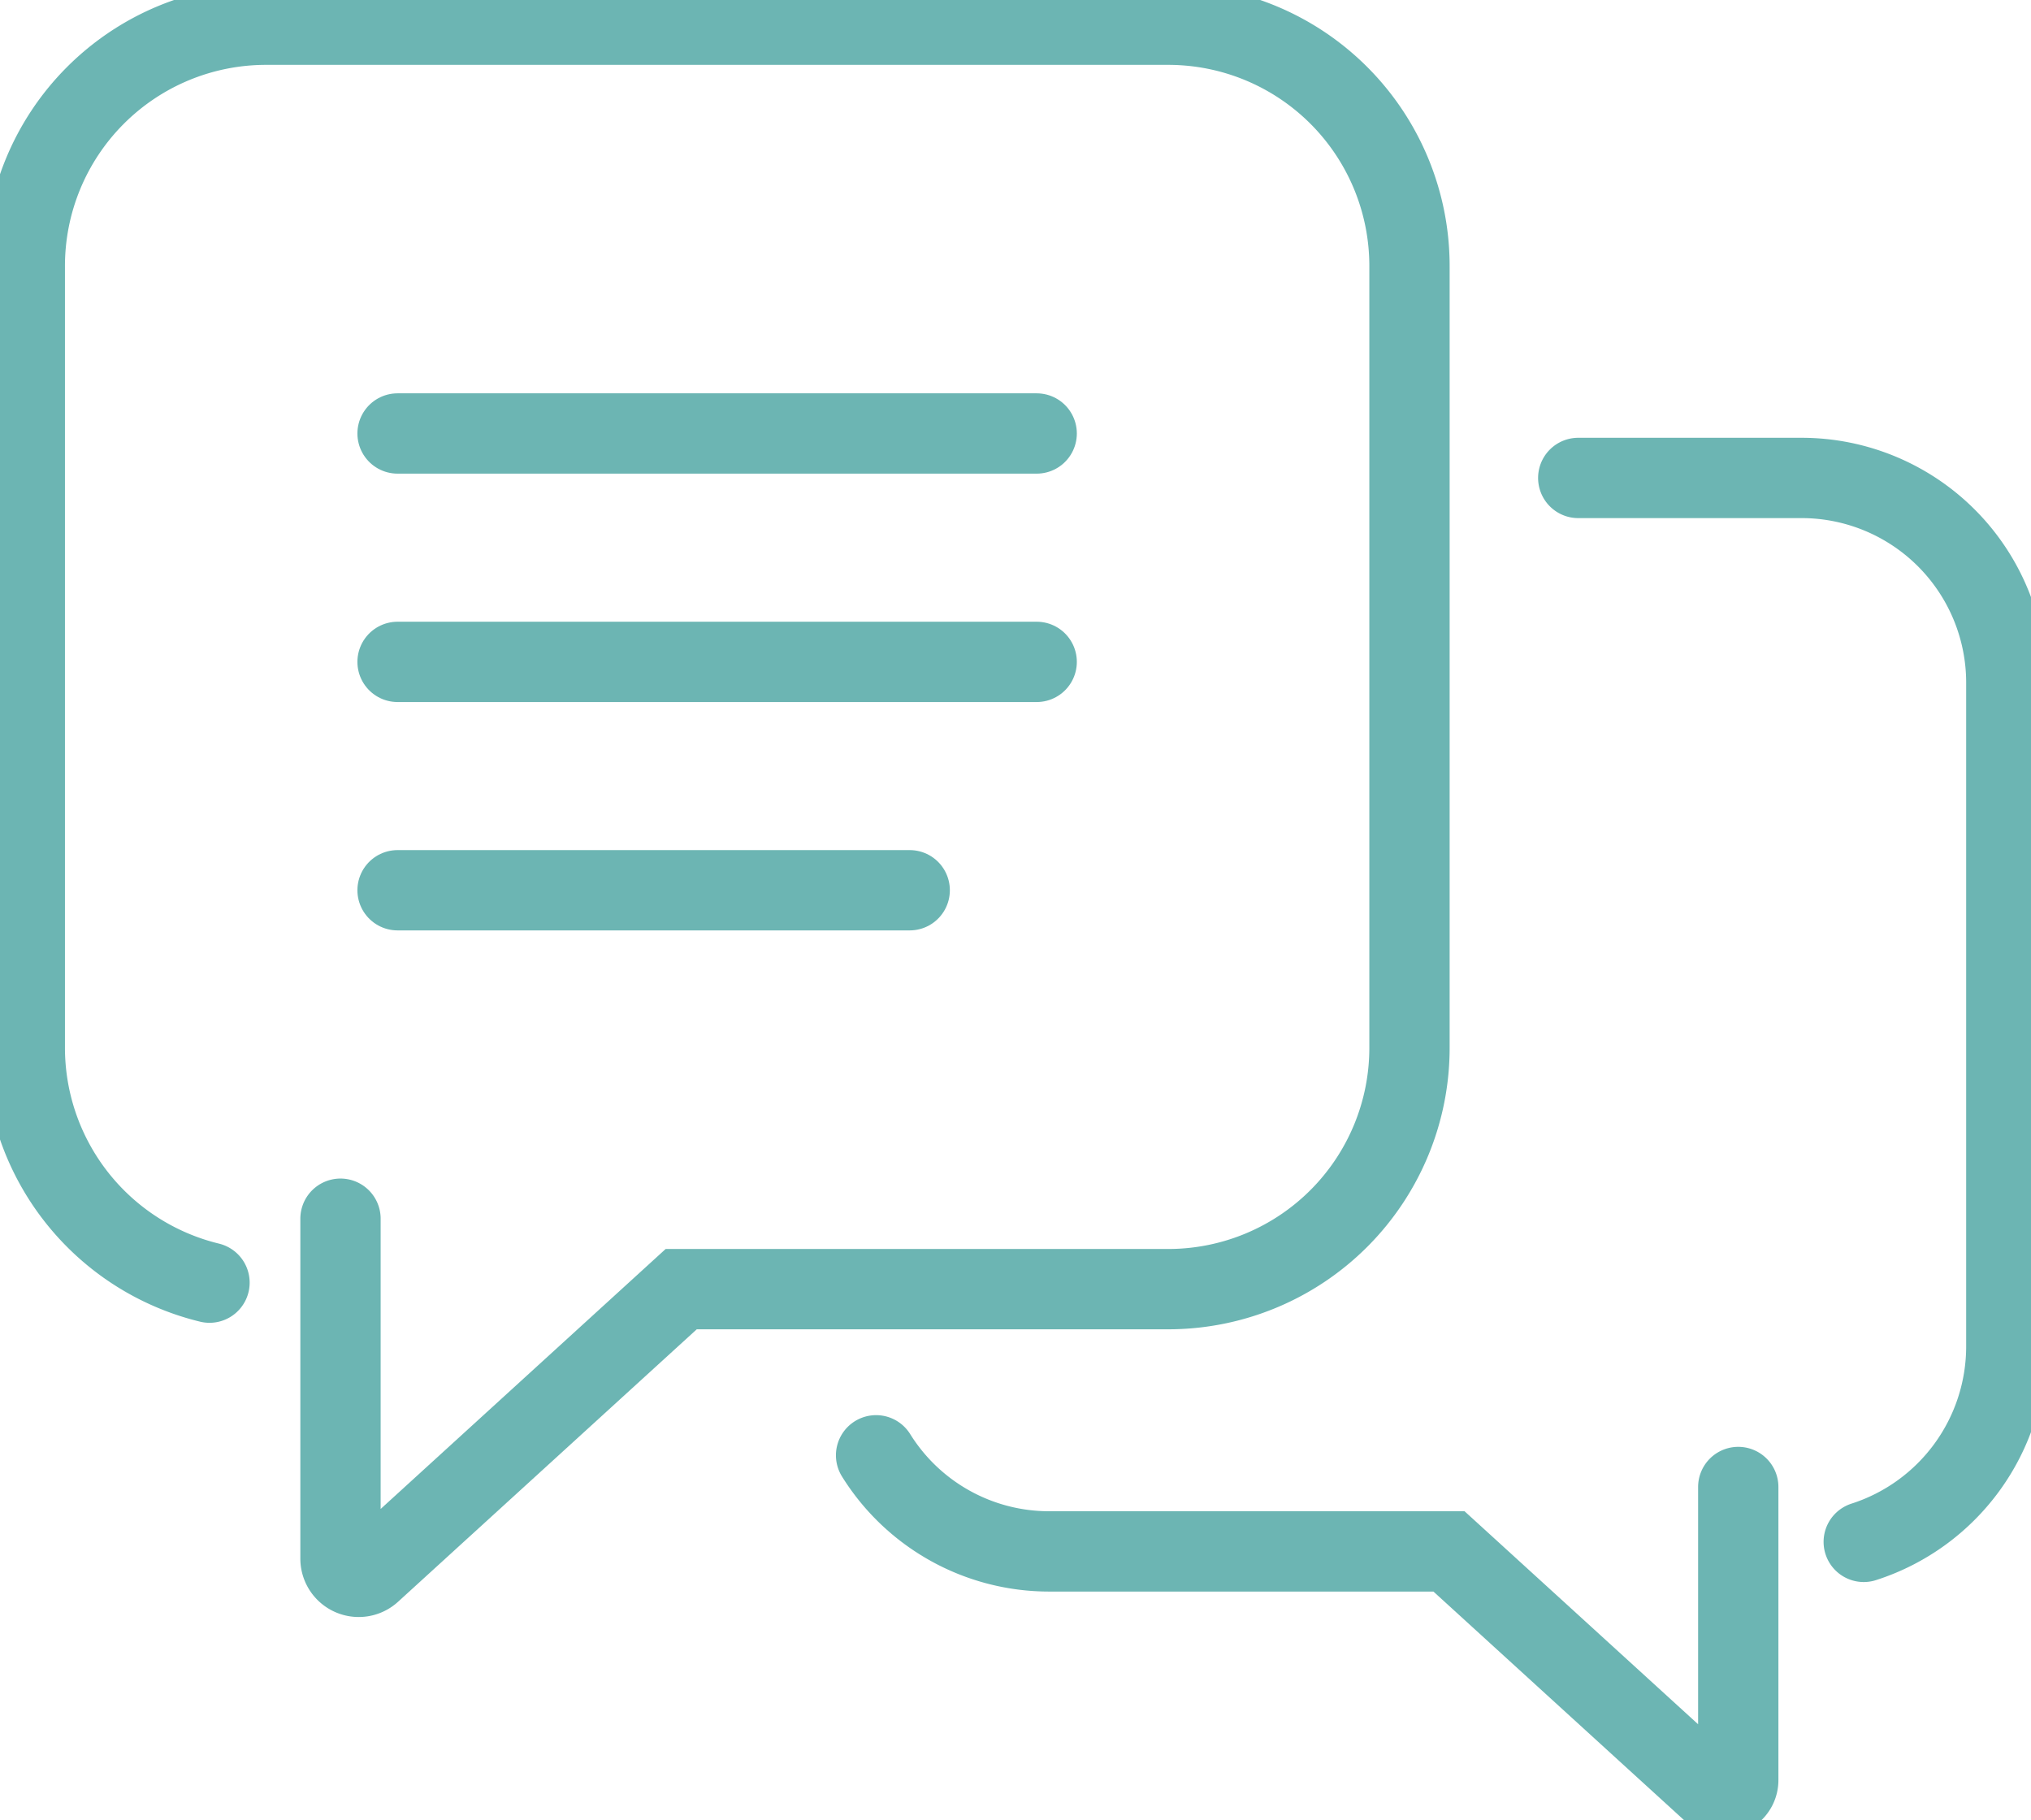
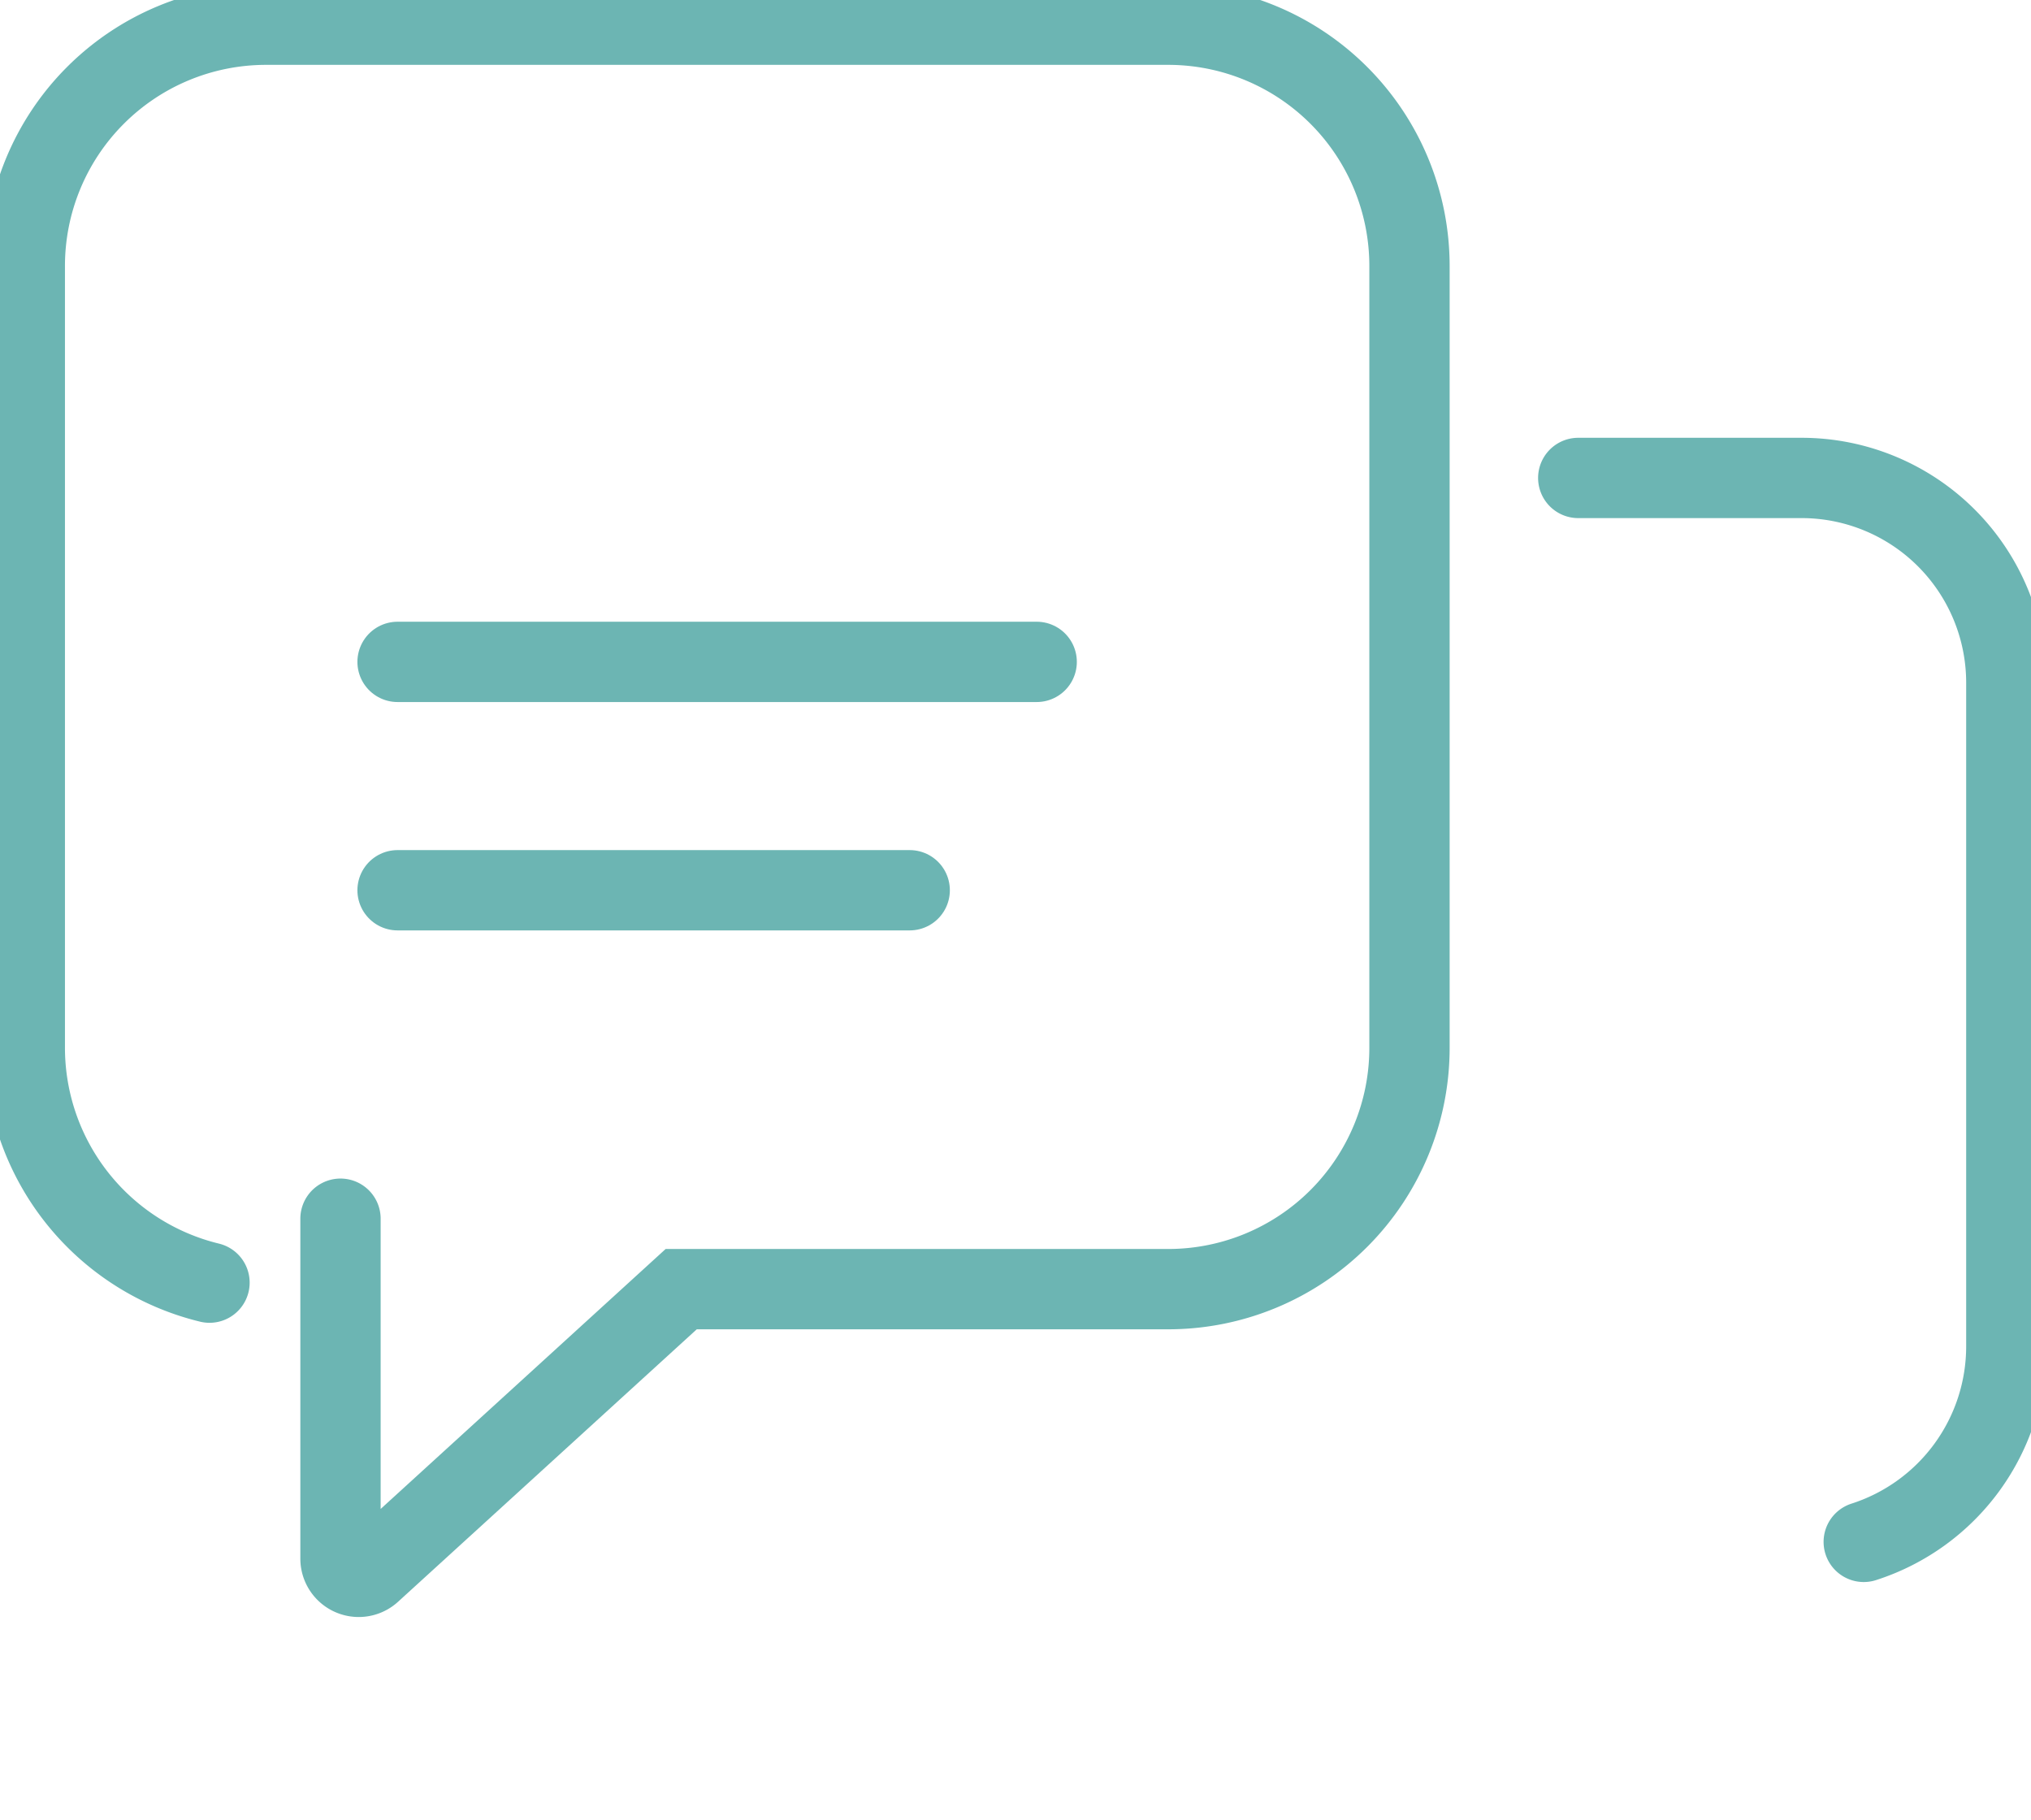
<svg xmlns="http://www.w3.org/2000/svg" width="75.879" height="68" viewBox="0 0 75.879 68">
  <defs>
    <clipPath id="clip-path">
      <rect id="Rectangle_1000" data-name="Rectangle 1000" width="75.879" height="68" fill="none" stroke="#6cb5b3" stroke-width="3" />
    </clipPath>
  </defs>
  <g id="Group_203" data-name="Group 203" transform="translate(0)">
    <g id="Group_202" data-name="Group 202" transform="translate(0 0)" clip-path="url(#clip-path)">
      <path id="Path_54" data-name="Path 54" d="M7.556,47.643a9.031,9.031,0,0,1-6.9-8.794V9.689A9.012,9.012,0,0,1,9.64.652H43.4a9.013,9.013,0,0,1,8.988,9.037v29.16A9.013,9.013,0,0,1,43.4,47.886H25.179L13.591,58.455a.681.681,0,0,1-1.141-.5v-12.7" transform="translate(0.271 0.271)" fill="none" stroke="#6cb5b3" stroke-linecap="round" stroke-width="3" />
-       <path id="Path_55" data-name="Path 55" d="M23.129,38.416a7.616,7.616,0,0,0,6.461,3.59H44.533l9.839,8.972a.578.578,0,0,0,.968-.427V39.6" transform="translate(9.602 15.948)" fill="none" stroke="#6cb5b3" stroke-linecap="round" stroke-width="3" />
      <path id="Path_56" data-name="Path 56" d="M52.333,52.36a7.671,7.671,0,0,0,5.327-7.316V20.287a7.651,7.651,0,0,0-7.629-7.671H41.667" transform="translate(17.297 5.238)" fill="none" stroke="#6cb5b3" stroke-linecap="round" stroke-width="3" />
      <line id="Line_43" data-name="Line 43" x2="19.134" transform="translate(14.853 33.256)" fill="none" stroke="#6cb5b3" stroke-linecap="round" stroke-width="3" />
      <line id="Line_44" data-name="Line 44" x2="23.878" transform="translate(14.853 24.725)" fill="none" stroke="#6cb5b3" stroke-linecap="round" stroke-width="3" />
-       <line id="Line_45" data-name="Line 45" x2="23.878" transform="translate(14.853 16.193)" fill="none" stroke="#6cb5b3" stroke-linecap="round" stroke-width="3" />
    </g>
  </g>
</svg>